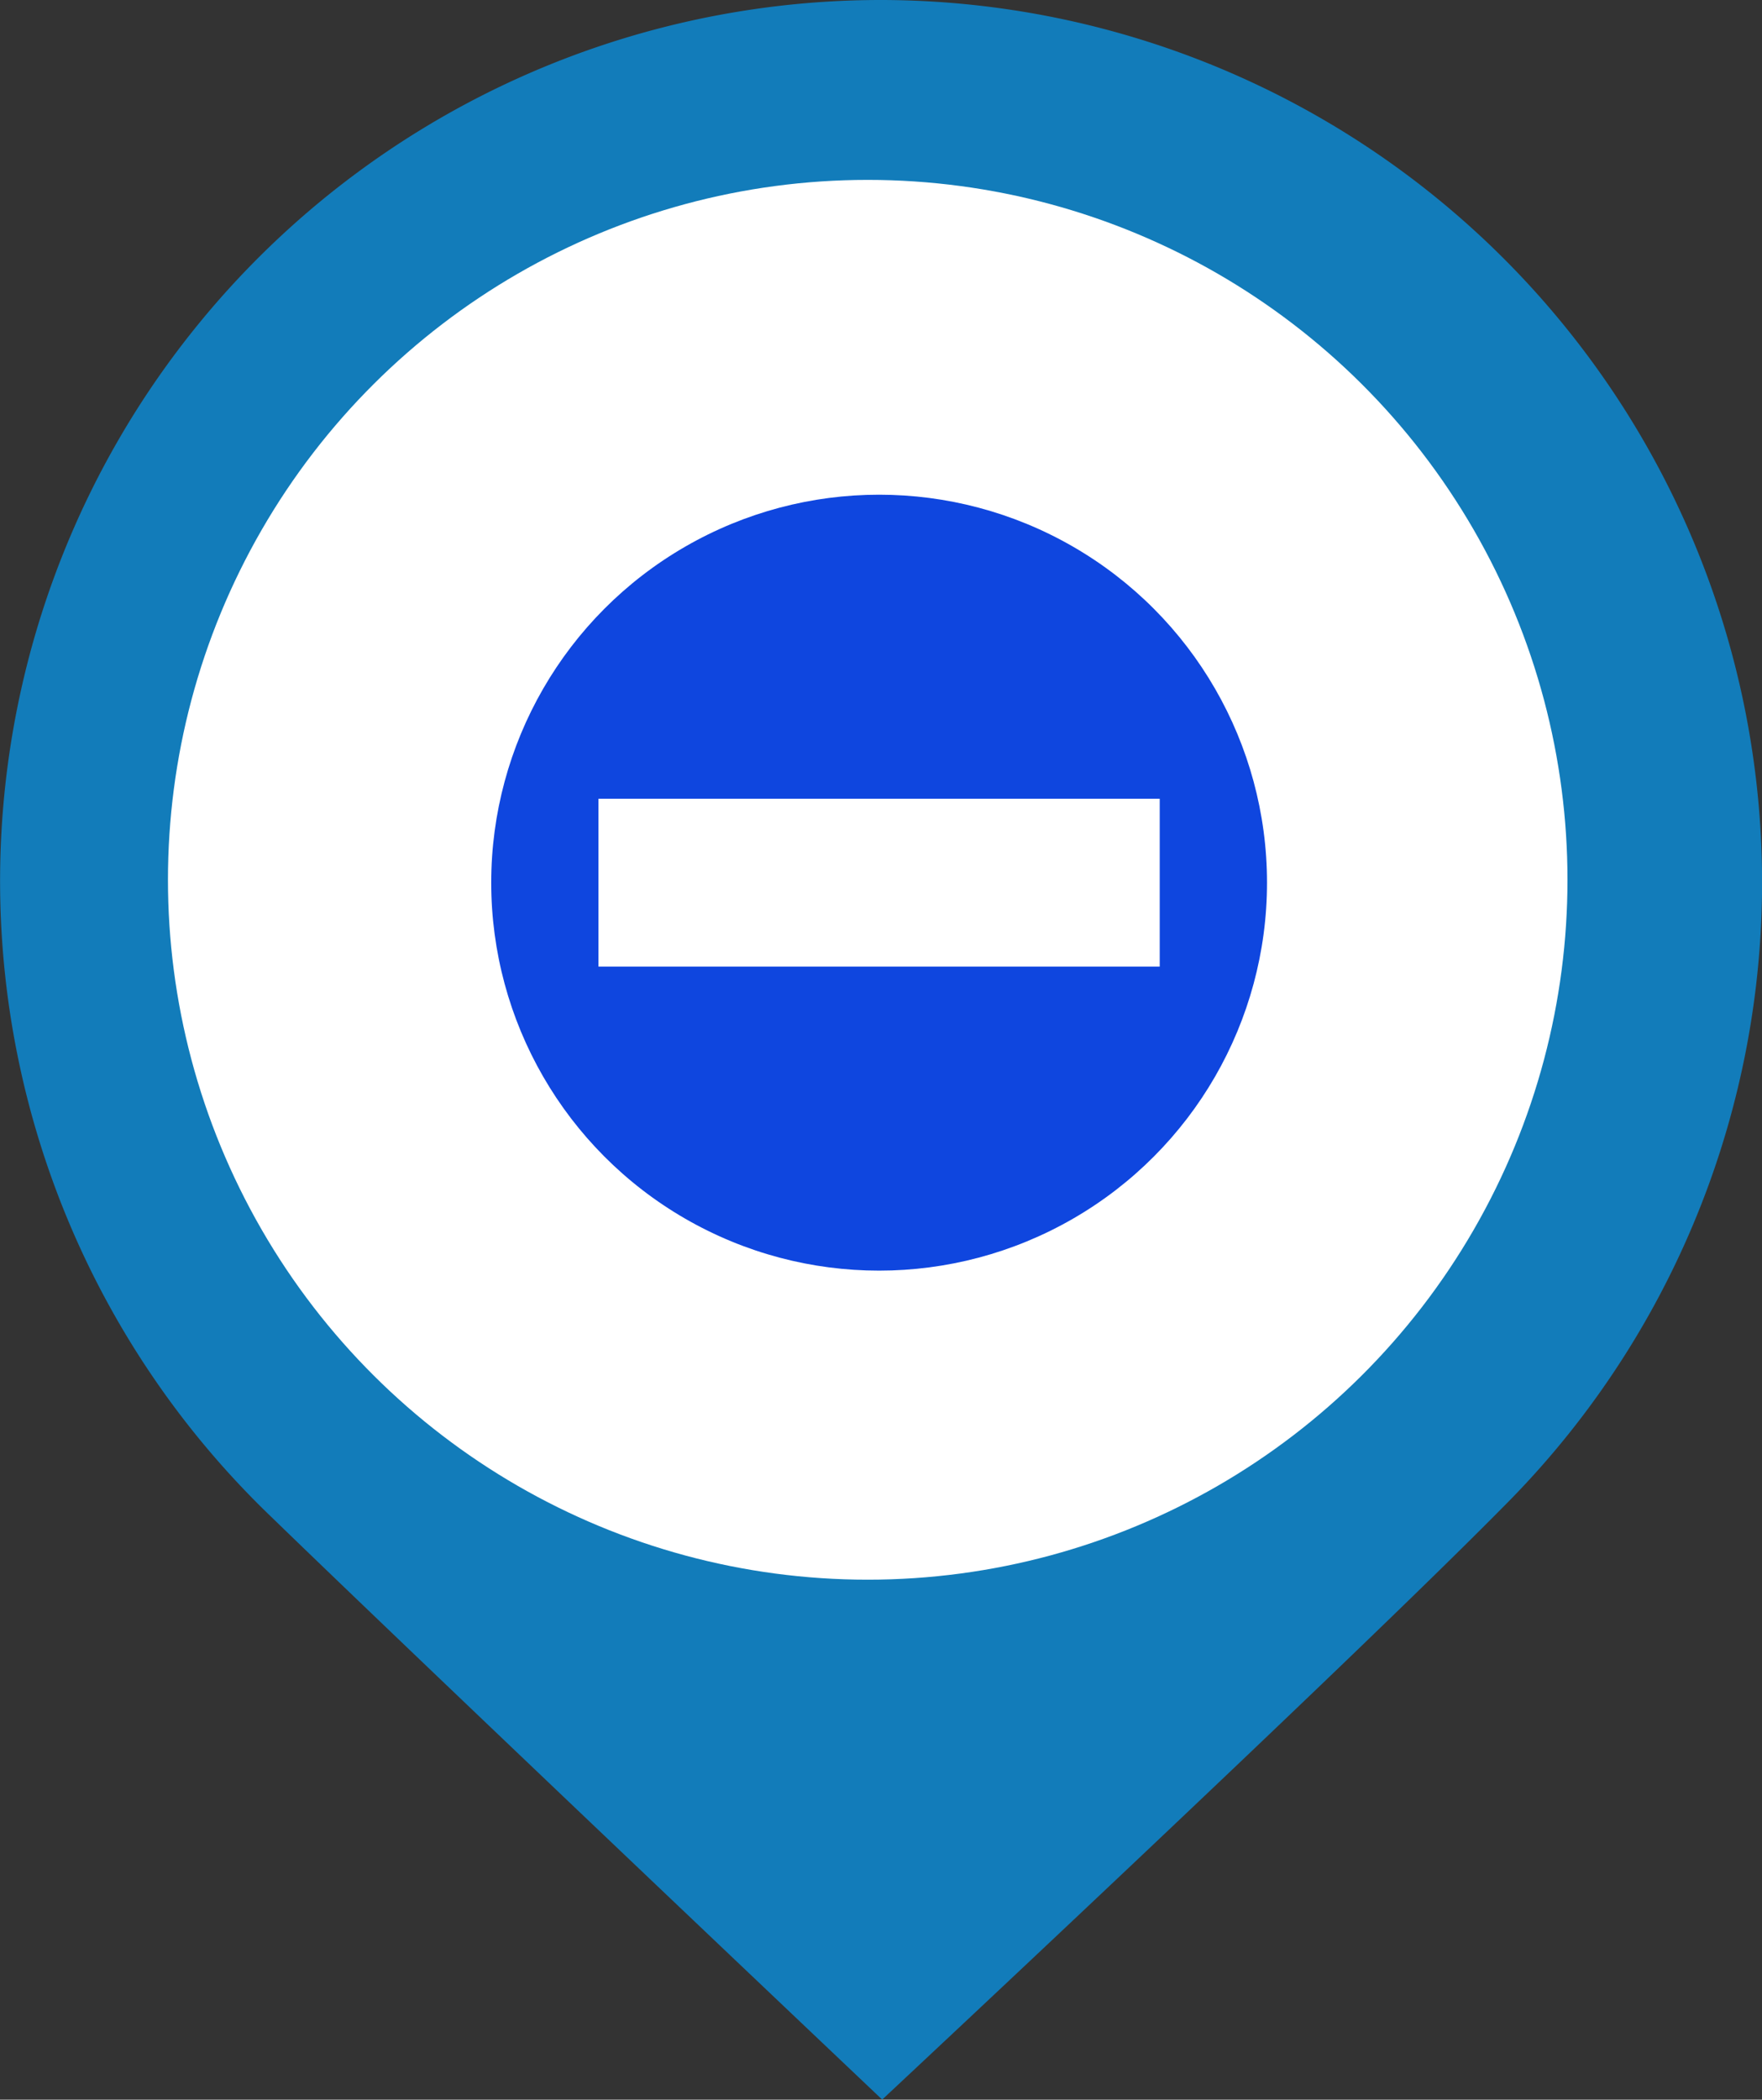
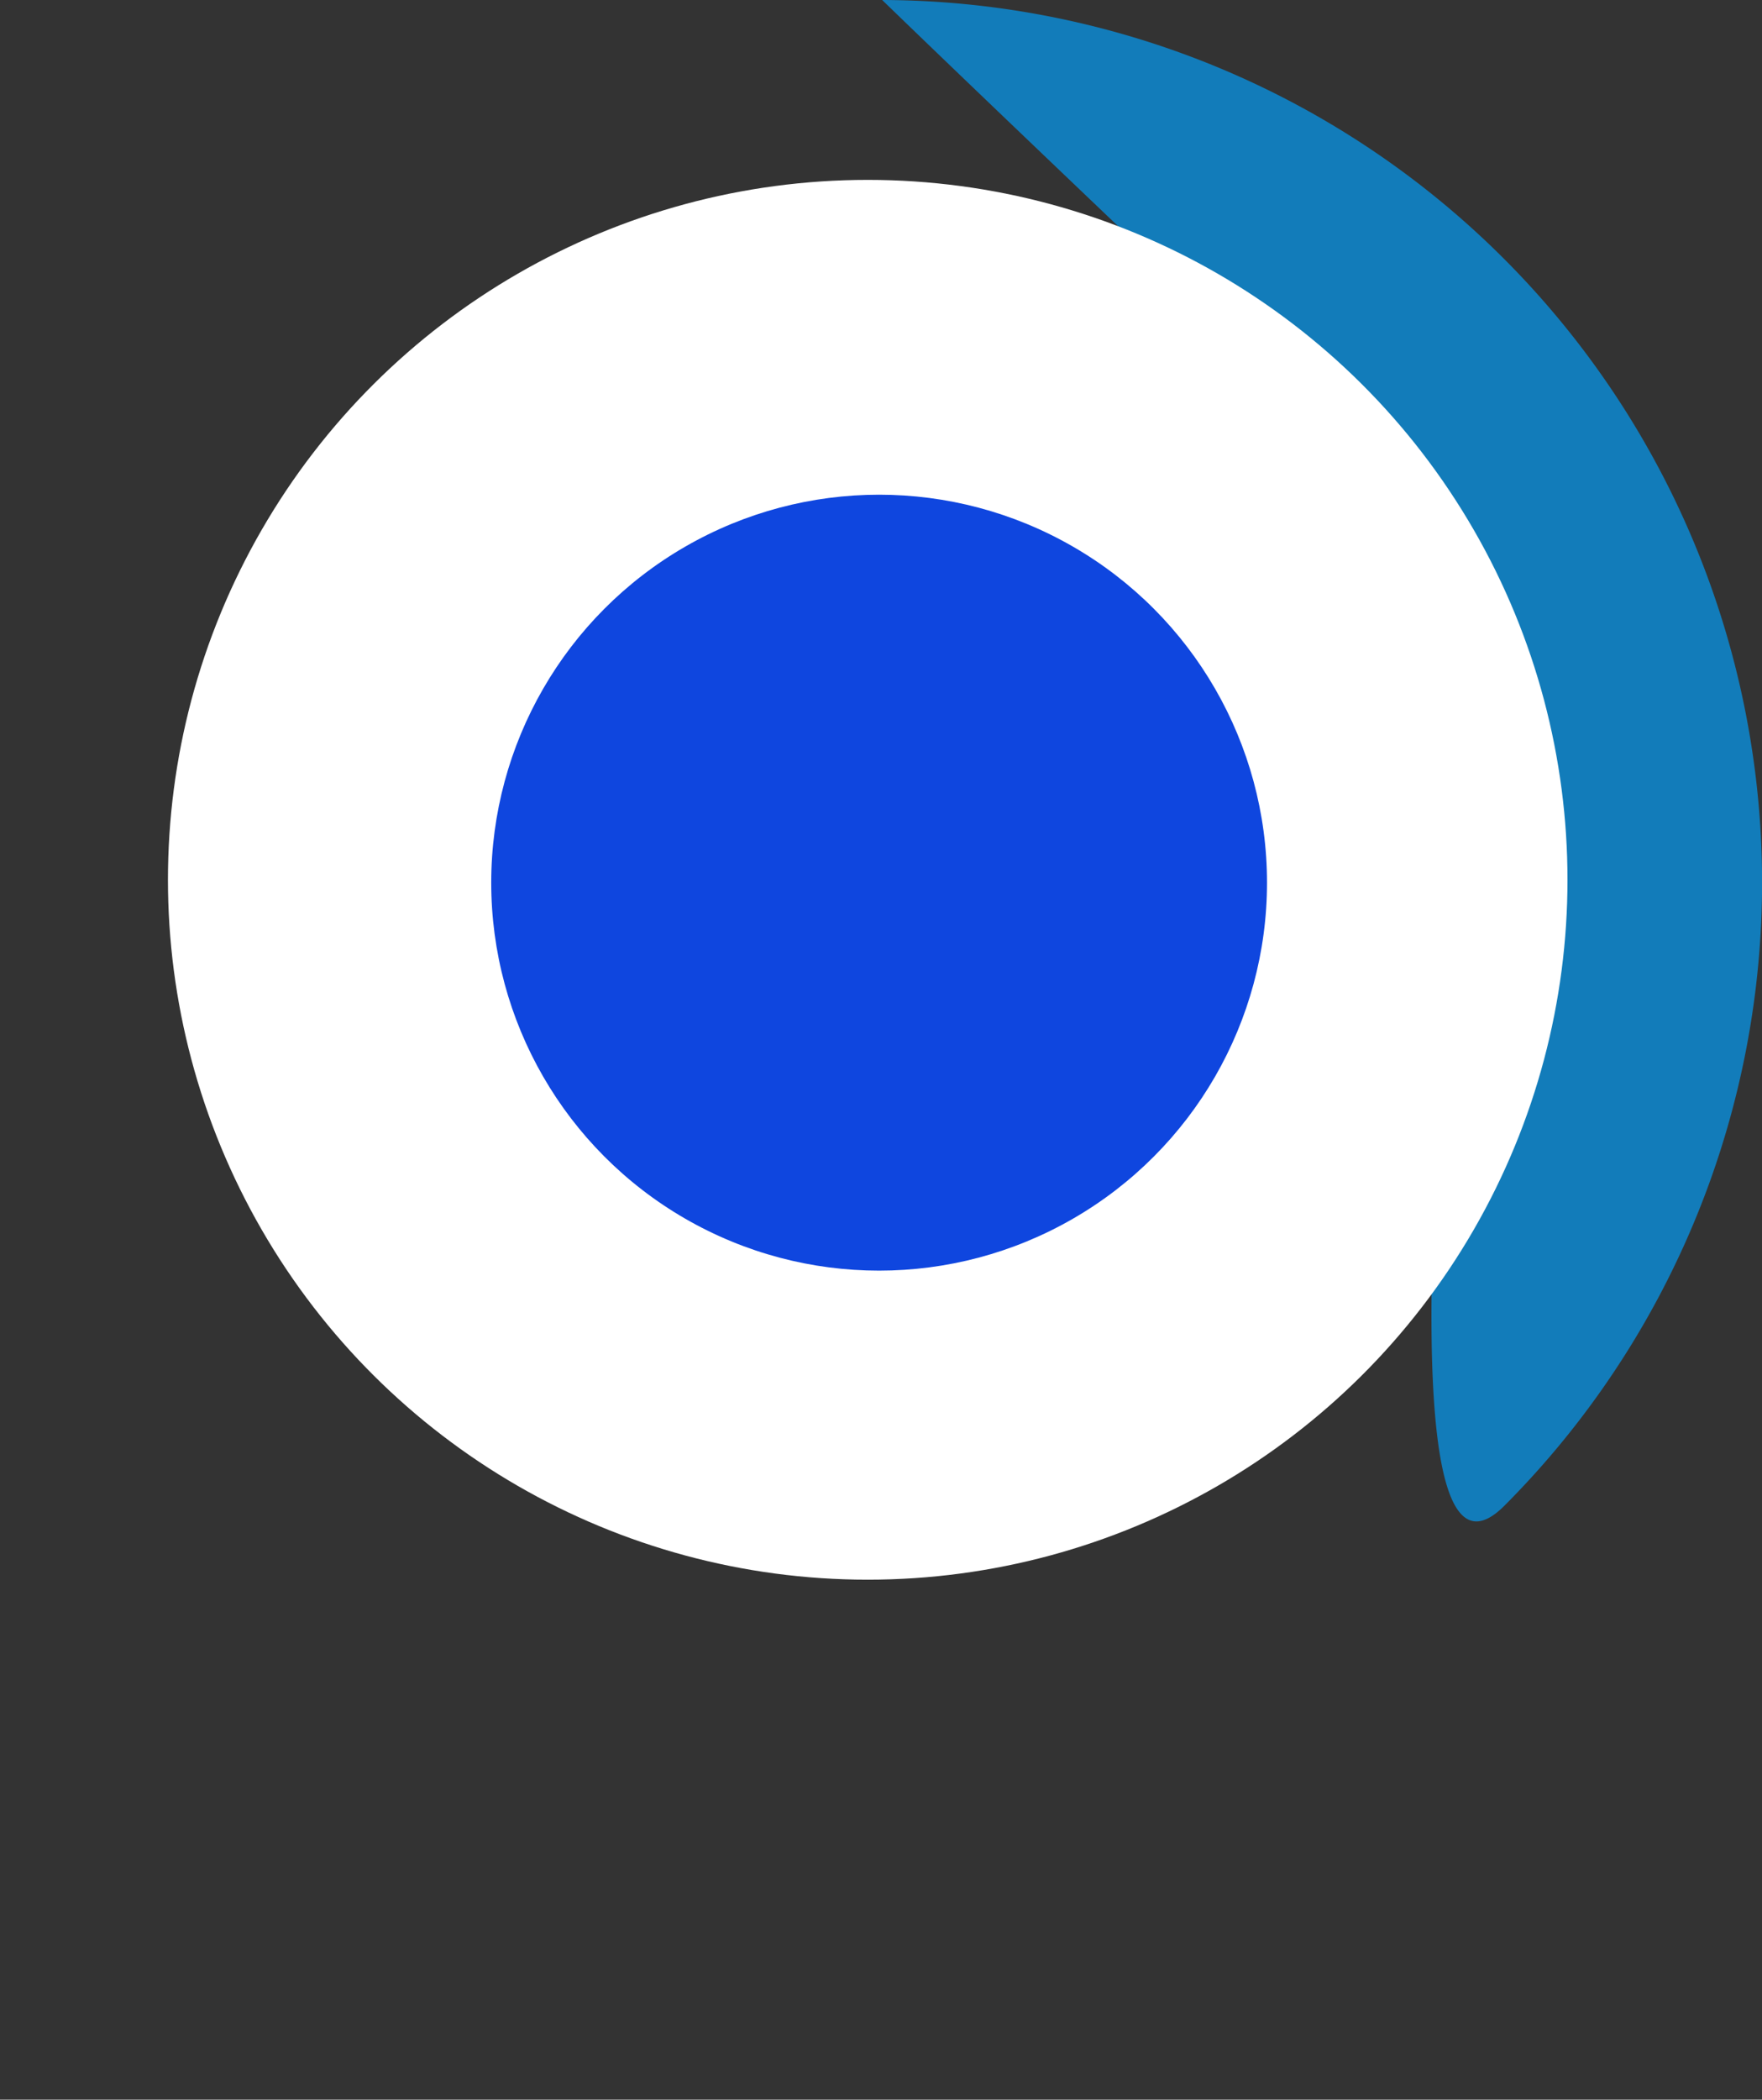
<svg xmlns="http://www.w3.org/2000/svg" width="45.311" height="53.984" viewBox="0 0 45.311 53.984">
  <rect x="0" y="0" width="45.311" height="53.984" fill="#333333" stroke="none" />
  <g id="Group_285" data-name="Group 285" transform="translate(-130 -1814.044)">
    <g id="Group_81" data-name="Group 81" transform="translate(130 1868.028) rotate(-90)">
-       <path id="Path_2" data-name="Path 2" d="M22.686,0A22.651,22.651,0,0,0,6.976,39c4.064,3.943,15.71,14.982,15.71,14.982S34.635,42.823,38.7,38.7A22.689,22.689,0,0,0,22.686,0Z" transform="translate(53.984 0) rotate(90)" fill="#127cba" />
+       <path id="Path_2" data-name="Path 2" d="M22.686,0c4.064,3.943,15.71,14.982,15.71,14.982S34.635,42.823,38.7,38.7A22.689,22.689,0,0,0,22.686,0Z" transform="translate(53.984 0) rotate(90)" fill="#127cba" />
      <ellipse id="Ellipse_7" data-name="Ellipse 7" cx="17.995" cy="17.995" rx="17.995" ry="17.995" transform="translate(13.369 4.319)" fill="#fff" />
    </g>
    <g id="Group_284" data-name="Group 284" transform="translate(-74.436 1735.143)">
      <circle id="Ellipse_12" data-name="Ellipse 12" cx="9.975" cy="9.975" r="9.975" transform="translate(217.068 91.62)" fill="#0f46df" />
-       <rect id="Rectangle_51" data-name="Rectangle 51" width="14.433" height="4.316" transform="translate(219.826 99.437)" fill="#fff" />
    </g>
  </g>
</svg>